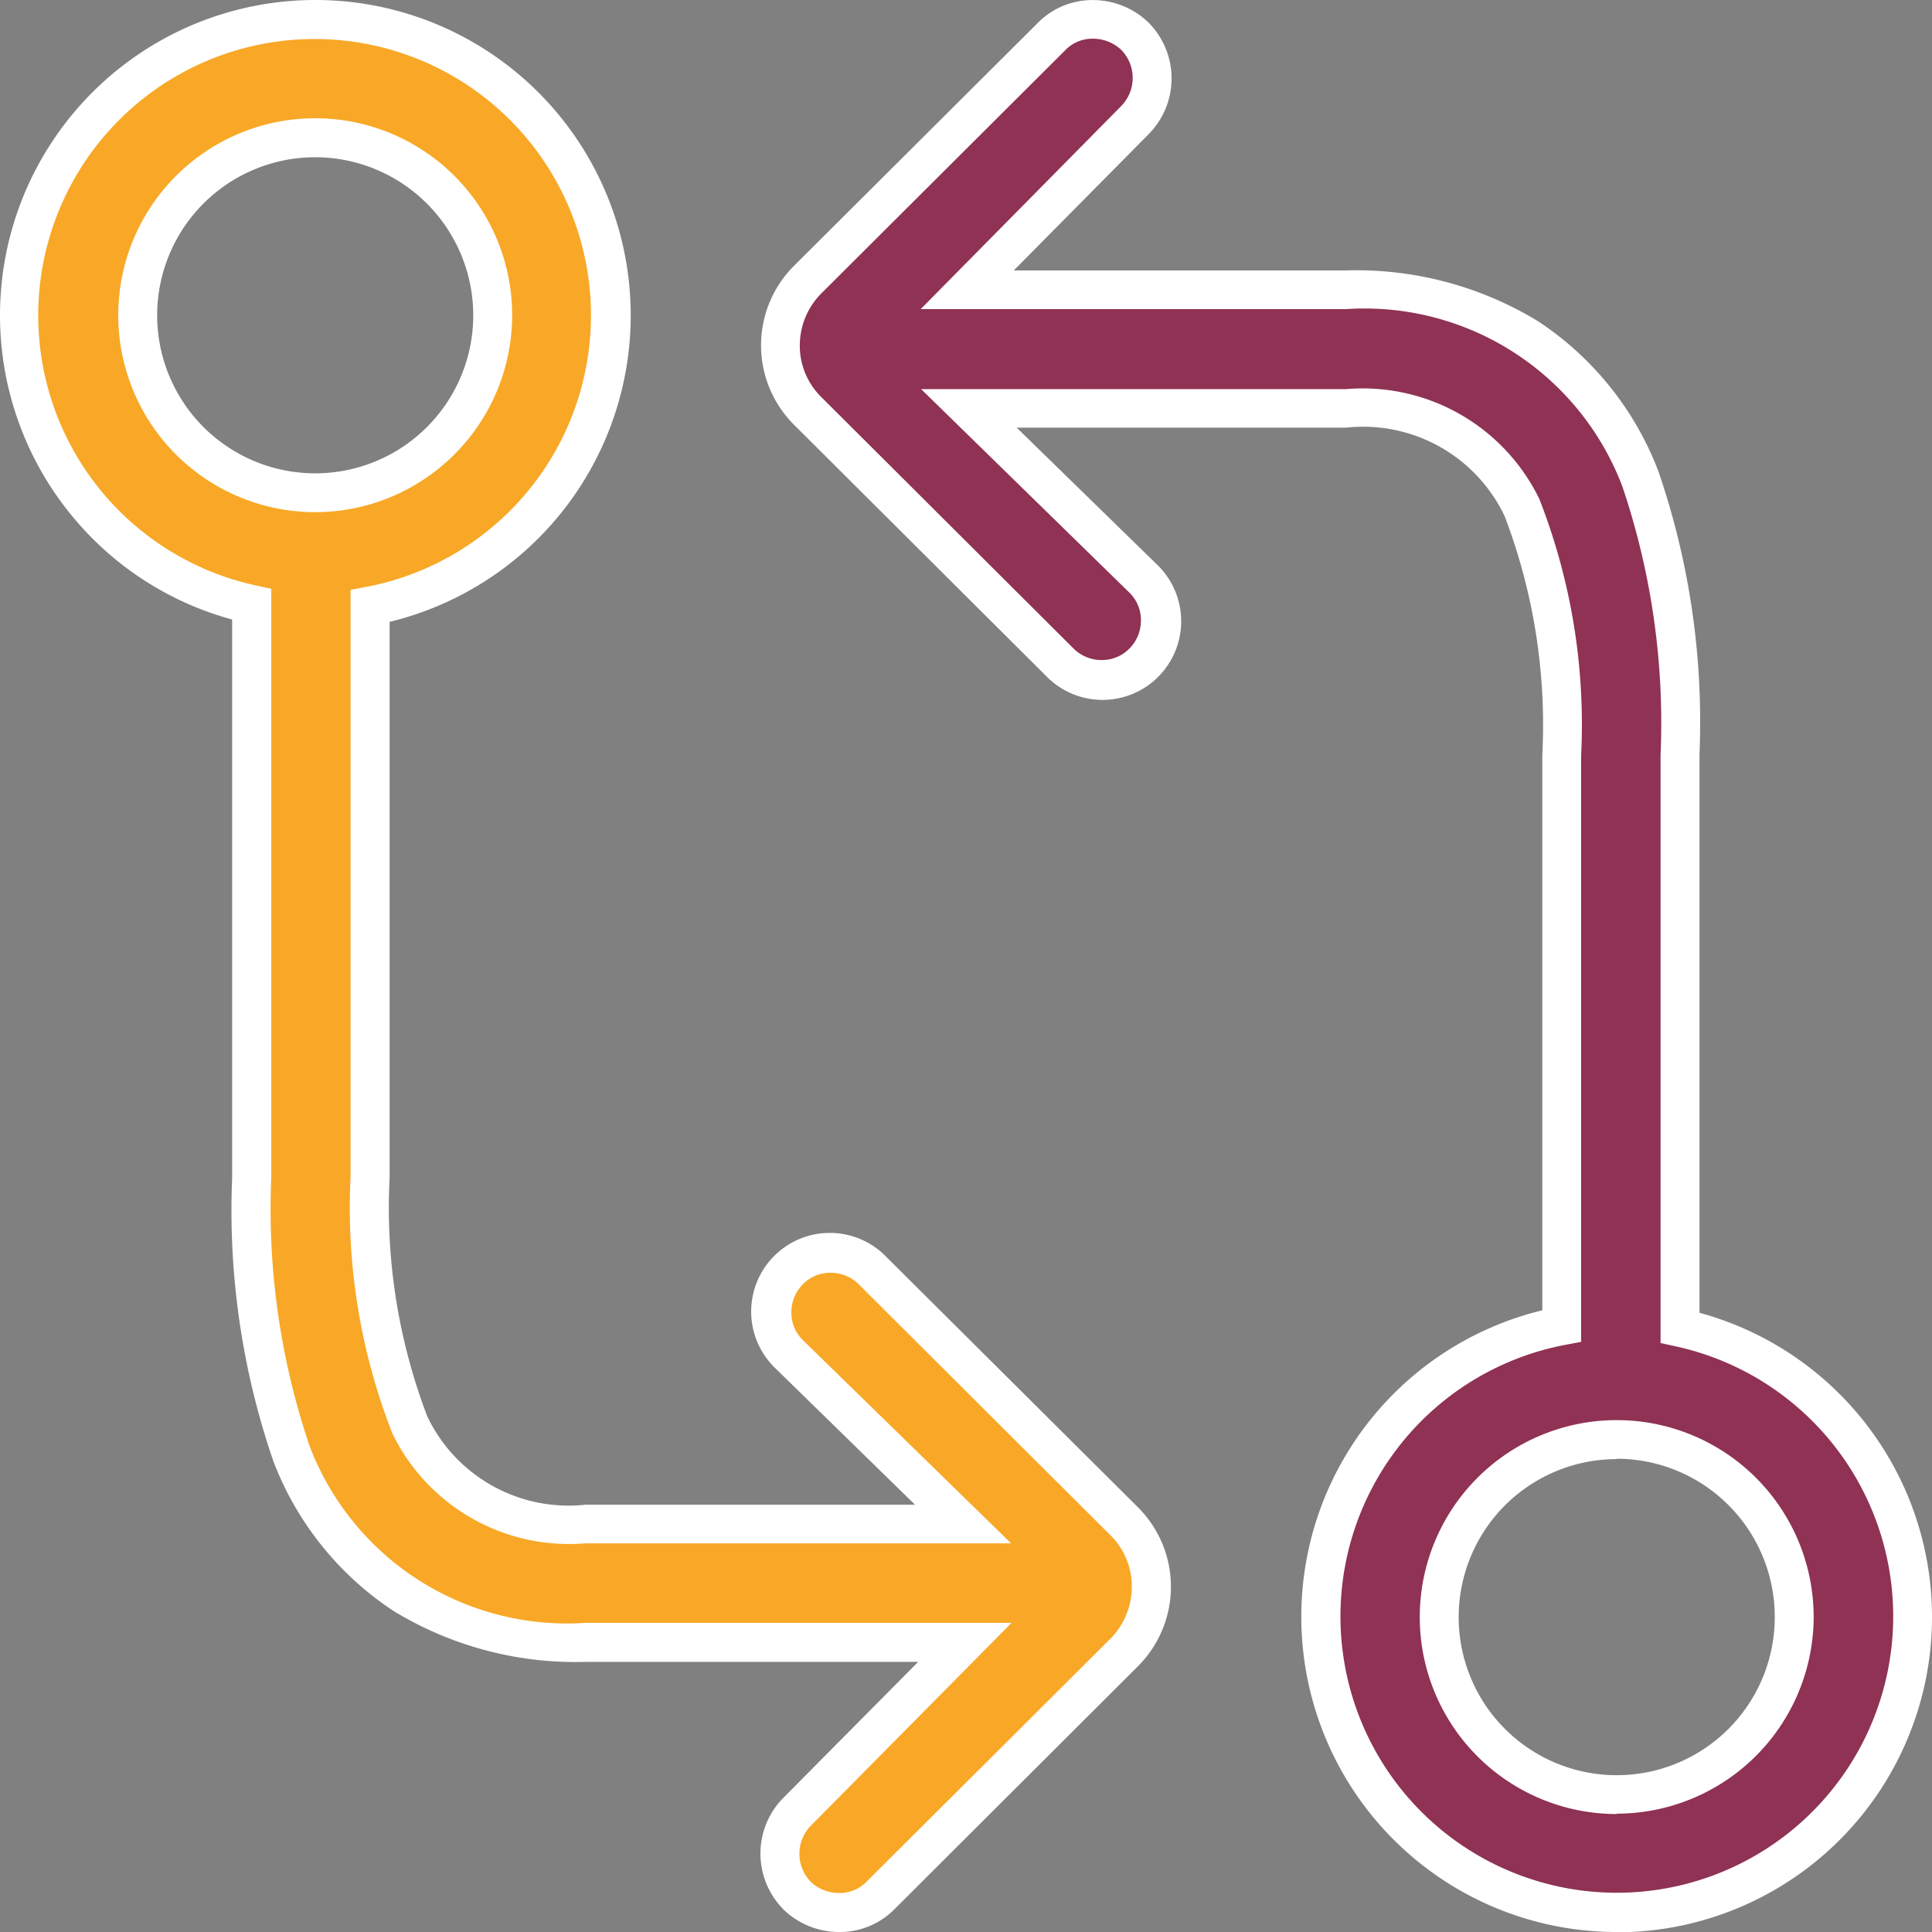
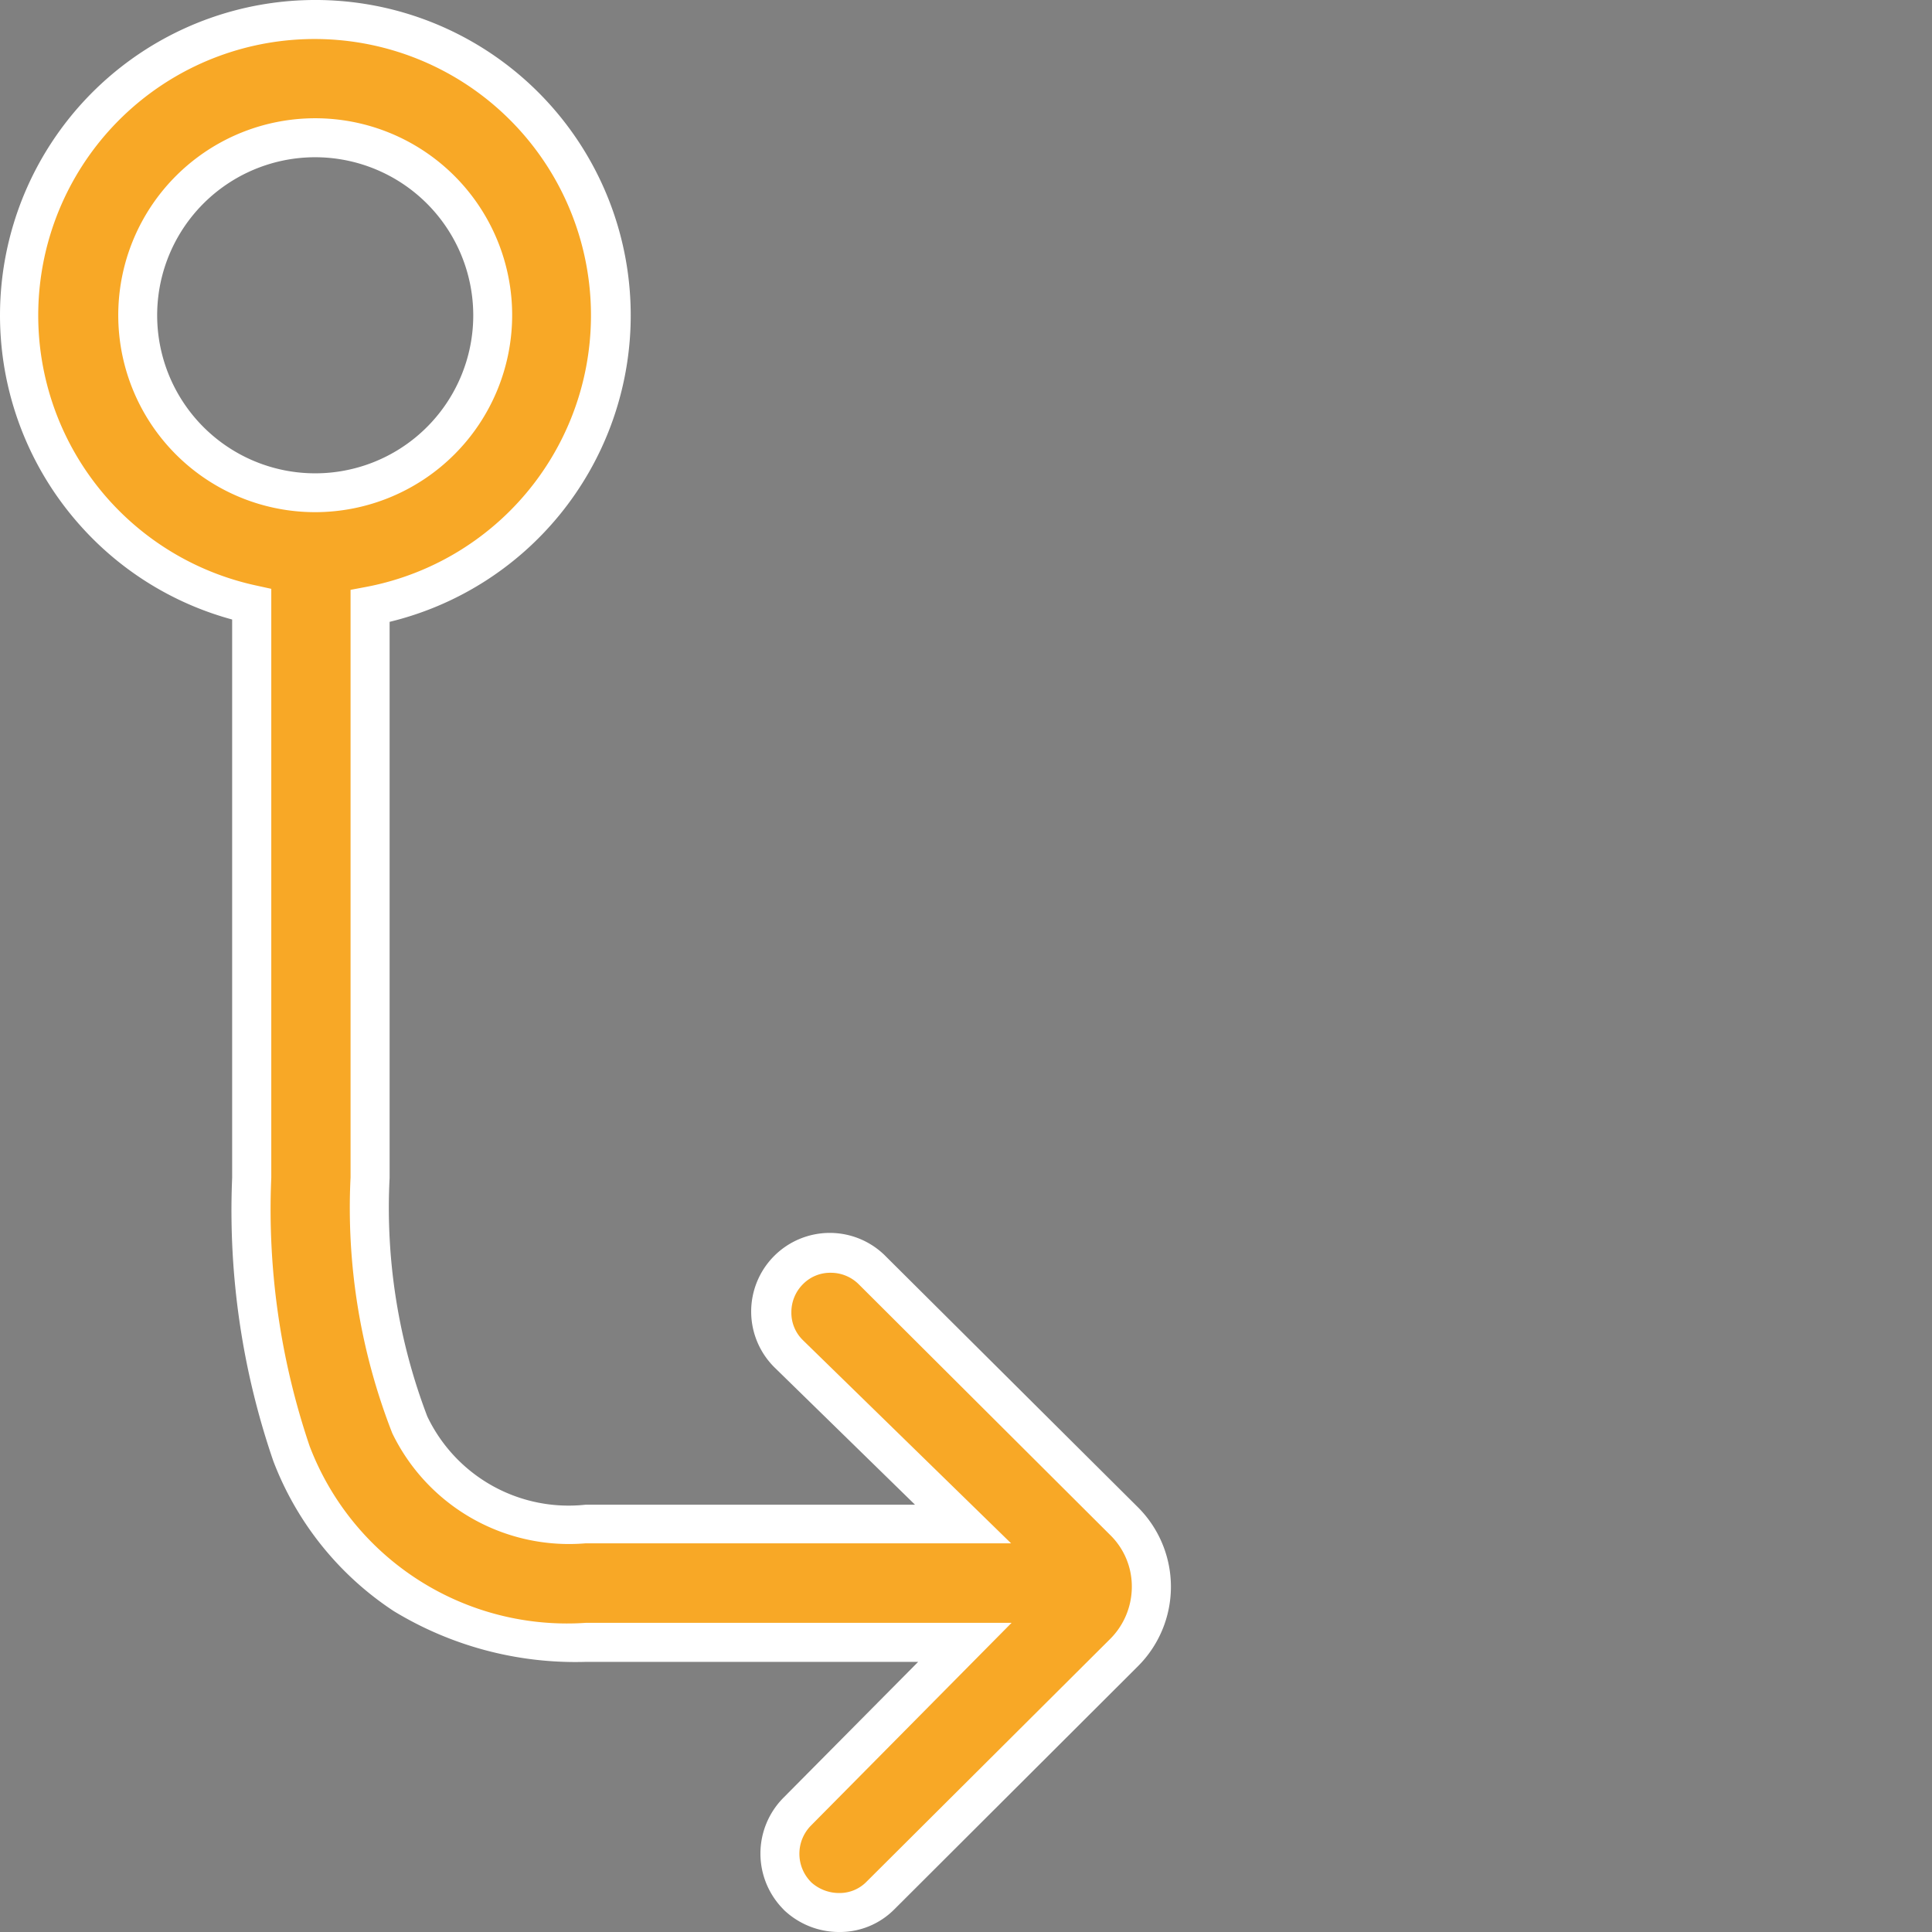
<svg xmlns="http://www.w3.org/2000/svg" id="Composant_109_1" data-name="Composant 109 – 1" width="26.564" height="26.564" viewBox="0 0 26.564 26.564">
  <rect x="0" y="0" width="26.564" height="26.564" fill="#808080" stroke="none" />
  <path id="Tracé_589" data-name="Tracé 589" d="M13.98,19.453a.808.808,0,0,0-.575-.238.794.794,0,0,0-.575.238.808.808,0,0,0-.238.575.794.794,0,0,0,.238.575l.006.006,2.388,2.33H10.035a2.422,2.422,0,0,1-2.417-1.365,8.286,8.286,0,0,1-.546-3.4V10.314a4.065,4.065,0,1,0-1.627-.023v7.878a10.378,10.378,0,0,0,.546,3.794,4.037,4.037,0,0,0,4.044,2.6h5.212L12.94,26.9a.821.821,0,0,0,0,1.15l.006.006a.84.84,0,0,0,.569.227.785.785,0,0,0,.575-.238l3.347-3.335a1.284,1.284,0,0,0,.378-.912,1.257,1.257,0,0,0-.378-.9ZM6.317,8.757a2.44,2.44,0,1,1,2.44-2.44A2.44,2.44,0,0,1,6.317,8.757Z" transform="translate(-1.982 -1.982)" fill="#f8a826" />
  <path id="Tracé_589_-_Contour" data-name="Tracé 589 - Contour" d="M13.283,28.314a1.1,1.1,0,0,1-.751-.3L12.519,28a1.089,1.089,0,0,1,0-1.529L14.374,24.6H9.8a4.806,4.806,0,0,1-2.639-.7,4.3,4.3,0,0,1-1.653-2.061,10.606,10.606,0,0,1-.566-3.895V10.268A4.309,4.309,0,0,1,2.821,8.939,4.336,4.336,0,1,1,7.107,10.3v7.645a8.048,8.048,0,0,0,.518,3.28A2.153,2.153,0,0,0,9.8,22.439h4.531L12.41,20.562a1.081,1.081,0,1,1,1.527-1.53l3.456,3.439a1.544,1.544,0,0,1,0,2.192L14.049,28A1.054,1.054,0,0,1,13.283,28.314Zm-.384-.688a.57.57,0,0,0,.384.152.517.517,0,0,0,.382-.156l0,0,3.347-3.335a1.015,1.015,0,0,0,.3-.723.989.989,0,0,0-.3-.711L13.559,19.41a.543.543,0,0,0-.386-.16.524.524,0,0,0-.382.156l0,0a.542.542,0,0,0-.16.386.524.524,0,0,0,.156.382l.008.008,2.857,2.788H9.8a2.7,2.7,0,0,1-2.656-1.513,8.508,8.508,0,0,1-.574-3.518V9.86l.218-.041A3.8,3.8,0,1,0,5.27,9.8l.21.046v8.094a10.147,10.147,0,0,0,.527,3.693,3.787,3.787,0,0,0,3.8,2.43h5.852L12.9,26.851A.552.552,0,0,0,12.9,27.626ZM6.085,8.792A2.708,2.708,0,1,1,8.792,6.085,2.711,2.711,0,0,1,6.085,8.792Zm0-4.88A2.173,2.173,0,1,0,8.257,6.085,2.175,2.175,0,0,0,6.085,3.912Z" transform="translate(-1.75 -1.75)" fill="#fff" />
-   <path id="Tracé_590" data-name="Tracé 590" d="M27.283,20.238V12.359a10.378,10.378,0,0,0-.546-3.794,4.045,4.045,0,0,0-4.044-2.6H17.481l2.307-2.336a.821.821,0,0,0,0-1.15l-.006-.006a.84.84,0,0,0-.569-.227.785.785,0,0,0-.575.238L15.291,5.823a1.284,1.284,0,0,0-.378.912,1.257,1.257,0,0,0,.378.9l3.463,3.451a.808.808,0,0,0,.575.238.794.794,0,0,0,.575-.238.808.808,0,0,0,.238-.575.794.794,0,0,0-.238-.575L19.9,9.931,17.5,7.6h5.188A2.422,2.422,0,0,1,25.11,8.961a8.286,8.286,0,0,1,.546,3.4v7.855a4.065,4.065,0,1,0,1.627.023Zm-.871,6.414a2.44,2.44,0,1,1,2.44-2.44A2.44,2.44,0,0,1,26.411,26.652Z" transform="translate(-4.182 -1.982)" fill="#8f3254" />
-   <path id="Tracé_590_-_Contour" data-name="Tracé 590 - Contour" d="M26.179,28.314a4.335,4.335,0,0,1-1.023-8.548V12.127a8.048,8.048,0,0,0-.518-3.28A2.153,2.153,0,0,0,22.46,7.63H17.929l1.93,1.883a1.081,1.081,0,1,1-1.527,1.53L14.87,7.593a1.544,1.544,0,0,1,0-2.191l3.345-3.333a1.054,1.054,0,0,1,.766-.318,1.1,1.1,0,0,1,.751.3l.013.013a1.089,1.089,0,0,1,0,1.529L17.889,5.468H22.46a4.8,4.8,0,0,1,2.639.7,4.306,4.306,0,0,1,1.652,2.059,10.606,10.606,0,0,1,.566,3.895V19.8a4.335,4.335,0,0,1-1.139,8.518ZM16.615,7.1H22.46a2.7,2.7,0,0,1,2.656,1.513,8.508,8.508,0,0,1,.574,3.518V20.2l-.218.041a3.8,3.8,0,1,0,1.52.021l-.21-.046V12.127a10.147,10.147,0,0,0-.527-3.693A3.791,3.791,0,0,0,22.46,6H16.609l2.756-2.791a.552.552,0,0,0,0-.775.57.57,0,0,0-.384-.152.517.517,0,0,0-.382.156l0,0L15.247,5.78a1.015,1.015,0,0,0-.3.723.989.989,0,0,0,.3.711l3.462,3.451a.543.543,0,0,0,.386.16.524.524,0,0,0,.382-.156l0,0a.542.542,0,0,0,.16-.386.524.524,0,0,0-.156-.382l-.008-.008Zm9.564,19.592a2.708,2.708,0,1,1,2.708-2.708A2.711,2.711,0,0,1,26.179,26.687Zm0-4.88a2.173,2.173,0,1,0,2.173,2.173A2.175,2.175,0,0,0,26.179,21.807Z" transform="translate(-3.95 -1.75)" fill="#fff" />
</svg>